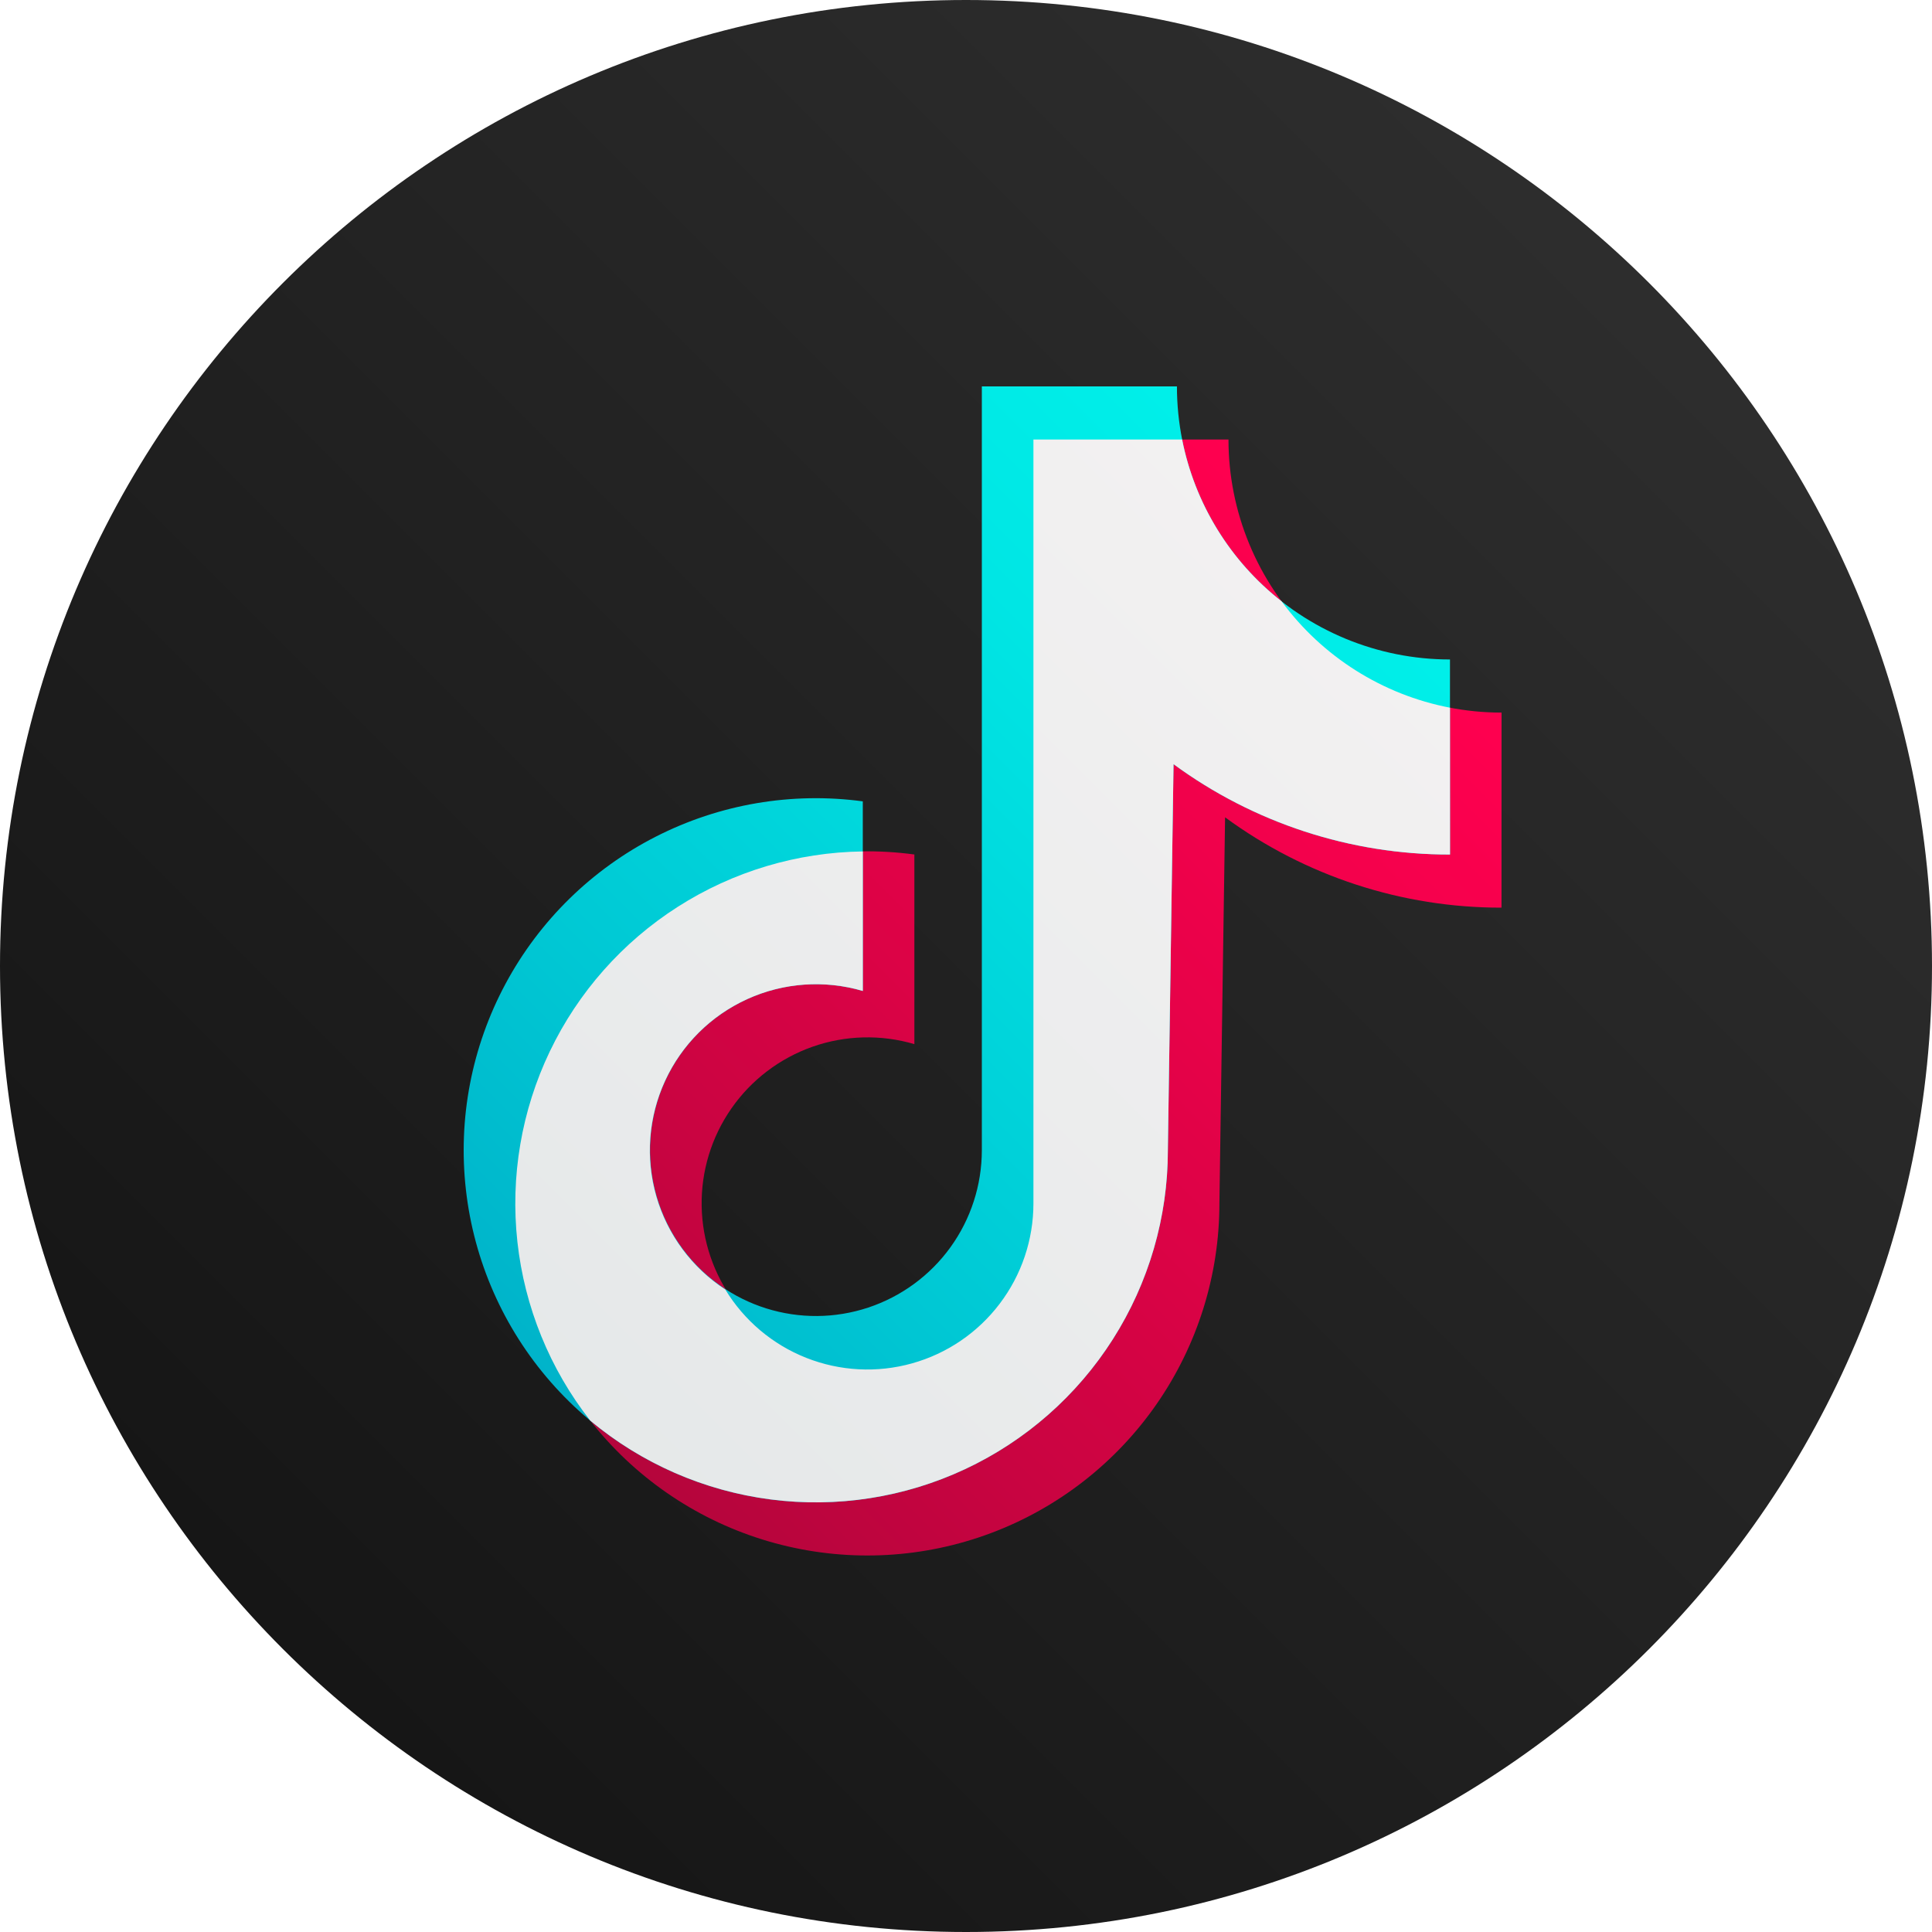
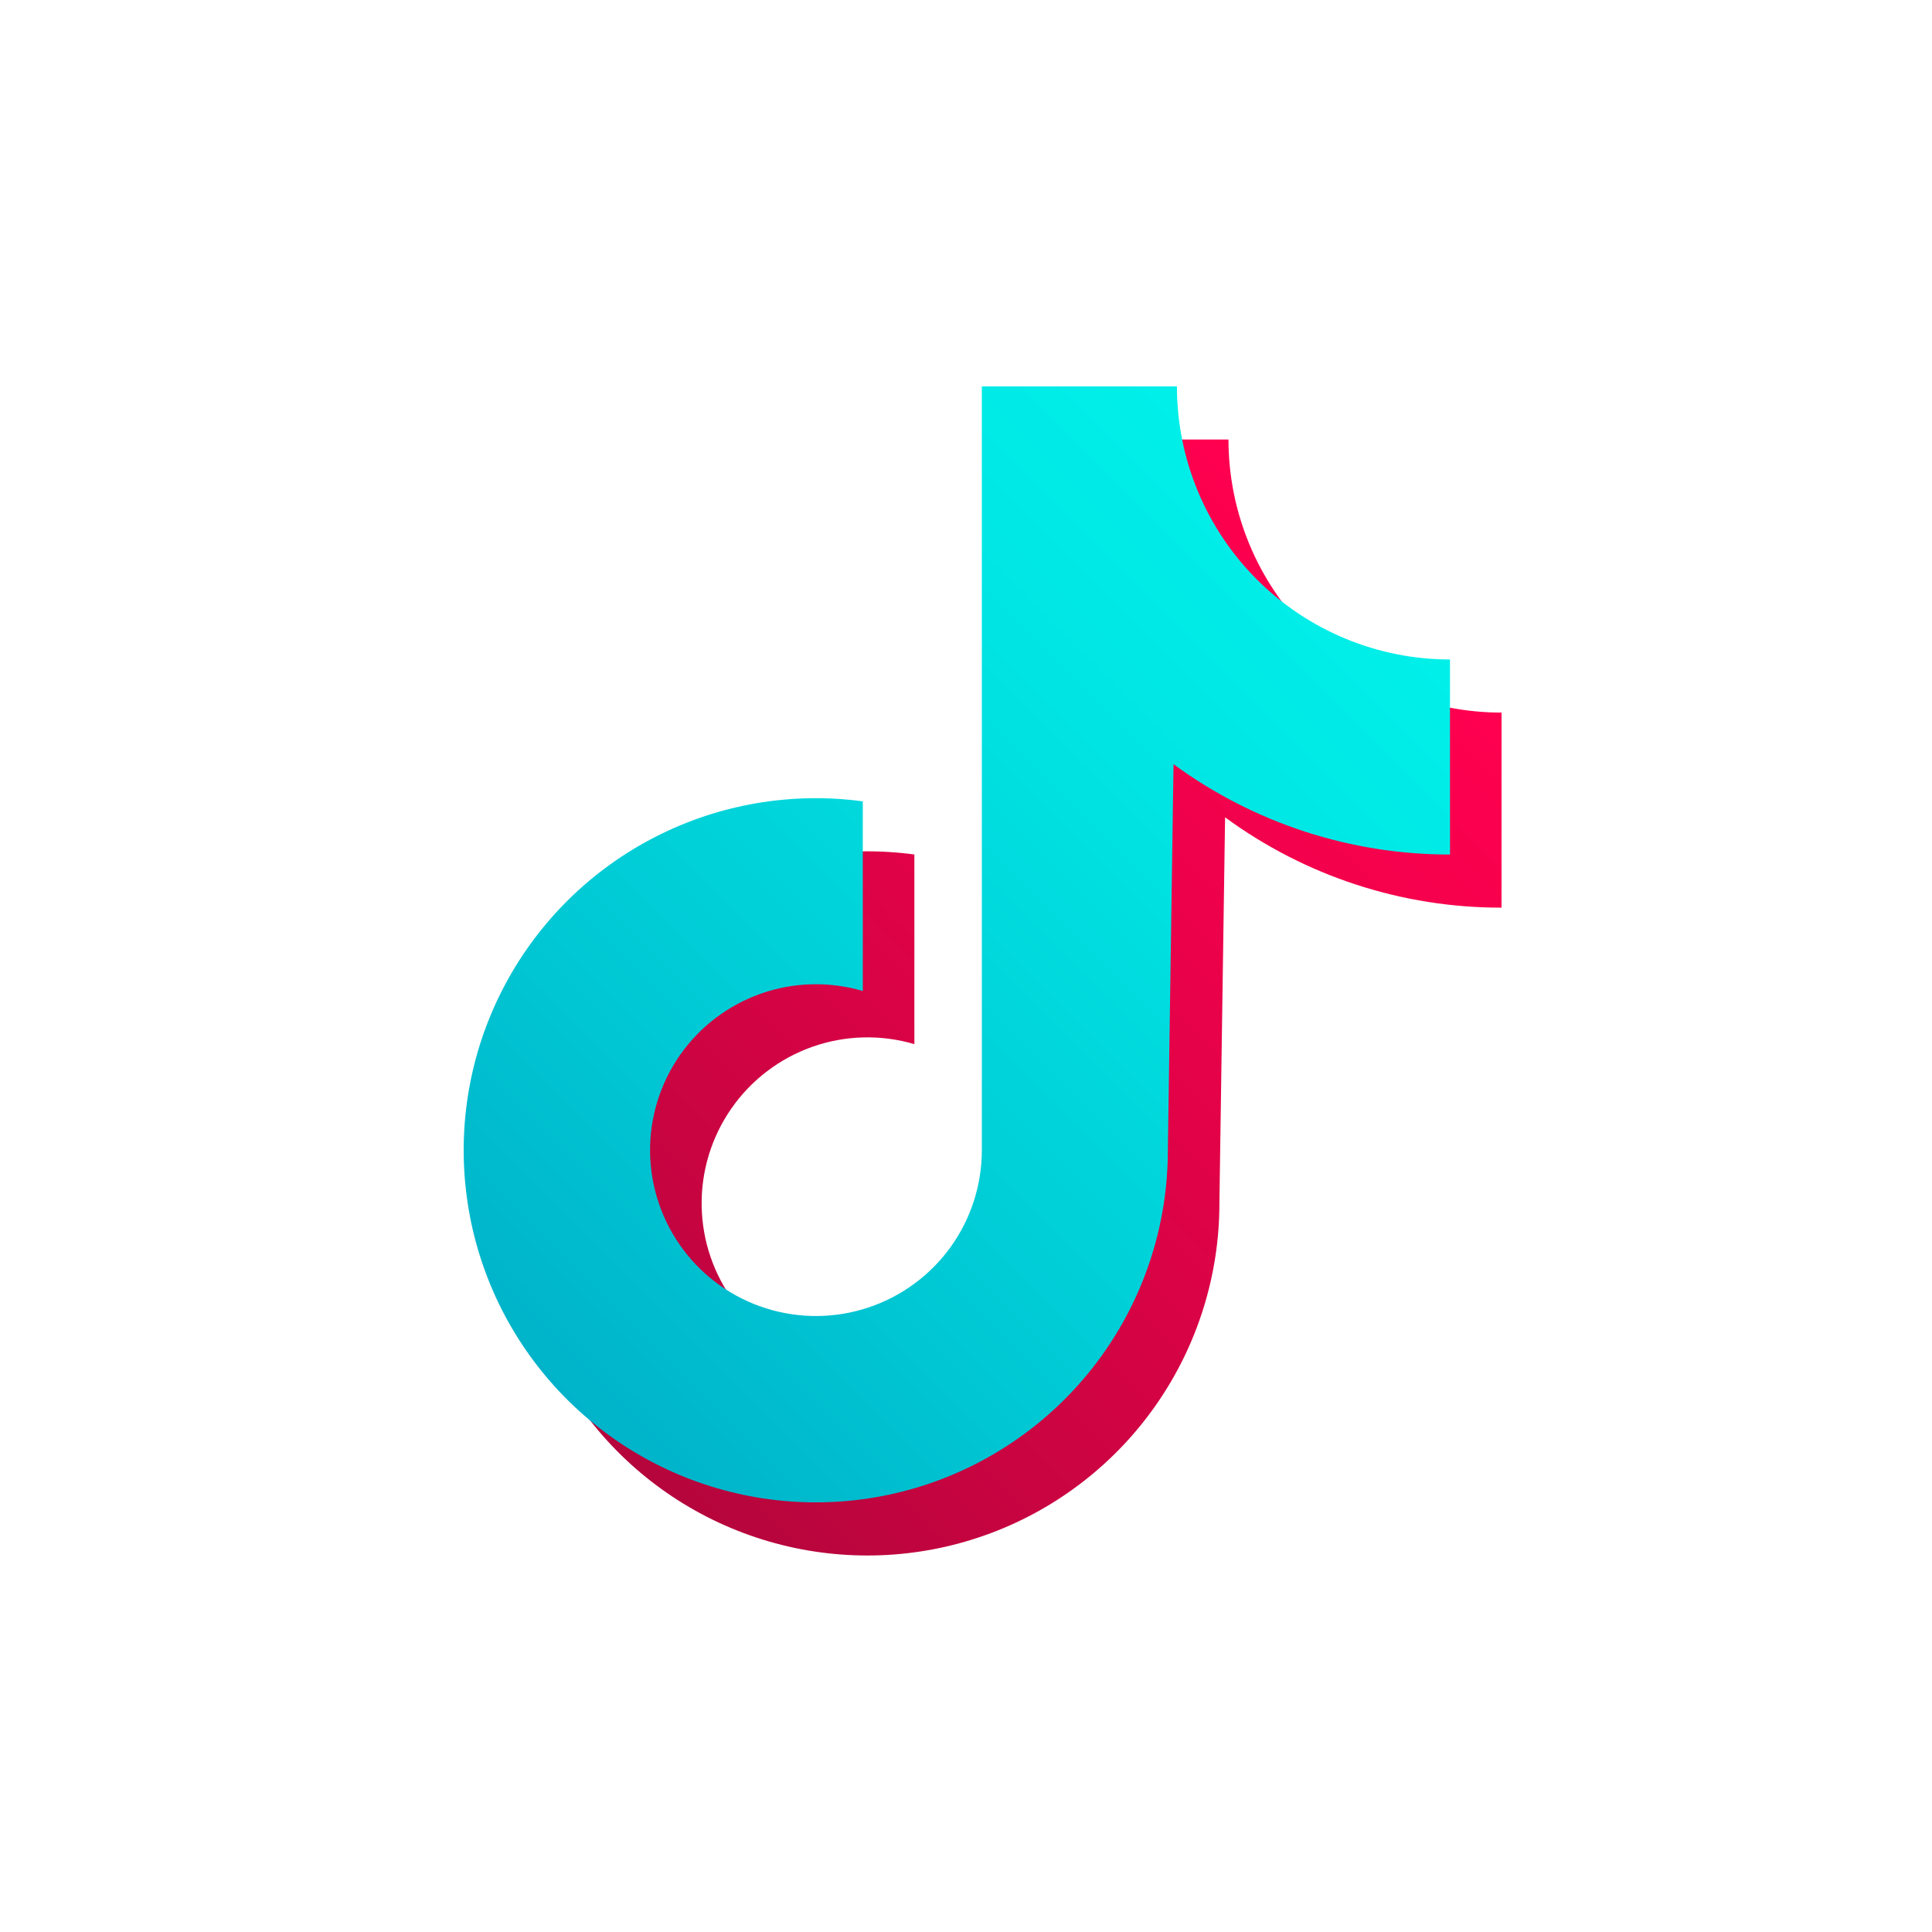
<svg xmlns="http://www.w3.org/2000/svg" width="50" height="50" viewBox="0 0 50 50" fill="none">
-   <path d="M25 0C11.193 0 0 11.193 0 25C0 38.807 11.193 50 25 50C38.807 50 50 38.807 50 25C50 11.193 38.807 0 25 0Z" fill="url(#paint0_linear_706_3126)" />
  <path d="M38.86 18.442C37.932 18.442 37.013 18.259 36.156 17.904C35.298 17.549 34.519 17.028 33.863 16.372C33.207 15.716 32.686 14.937 32.331 14.079C31.976 13.222 31.793 12.303 31.793 11.375H26.745V31.145C26.744 32.046 26.459 32.924 25.931 33.655C25.403 34.386 24.659 34.931 23.803 35.215C22.948 35.499 22.024 35.506 21.165 35.236C20.305 34.966 19.552 34.432 19.012 33.71C18.473 32.988 18.174 32.114 18.159 31.213C18.143 30.312 18.412 29.429 18.927 28.689C19.441 27.949 20.176 27.39 21.026 27.09C21.876 26.791 22.799 26.767 23.664 27.022V22.114C21.826 21.866 19.957 22.185 18.305 23.028C16.654 23.87 15.298 25.197 14.421 26.83C13.543 28.463 13.184 30.325 13.392 32.168C13.6 34.01 14.366 35.745 15.586 37.141C16.806 38.537 18.423 39.528 20.221 39.98C22.02 40.433 23.913 40.327 25.649 39.675C27.385 39.023 28.88 37.857 29.936 36.333C30.992 34.809 31.558 32.999 31.558 31.145L31.705 21.152C33.779 22.674 36.286 23.494 38.859 23.49L38.86 18.442Z" fill="url(#paint1_linear_706_3126)" />
  <path d="M37.525 17.067C35.651 17.067 33.854 16.322 32.529 14.997C31.203 13.672 30.459 11.874 30.459 10H25.41V29.77C25.409 30.671 25.125 31.549 24.597 32.28C24.069 33.011 23.324 33.556 22.469 33.84C21.613 34.124 20.69 34.131 19.83 33.861C18.97 33.591 18.217 33.057 17.678 32.335C17.138 31.613 16.84 30.739 16.824 29.838C16.809 28.937 17.078 28.054 17.592 27.314C18.107 26.574 18.842 26.015 19.692 25.715C20.542 25.416 21.465 25.392 22.329 25.647V20.739C20.492 20.491 18.623 20.81 16.971 21.653C15.319 22.495 13.964 23.822 13.086 25.455C12.208 27.088 11.849 28.95 12.058 30.793C12.266 32.635 13.031 34.37 14.252 35.766C15.472 37.162 17.089 38.153 18.887 38.605C20.685 39.058 22.579 38.952 24.314 38.3C26.05 37.648 27.546 36.482 28.602 34.958C29.658 33.434 30.224 31.624 30.224 29.77L30.371 19.777C32.445 21.3 34.953 22.119 37.526 22.115L37.525 17.067Z" fill="url(#paint2_linear_706_3126)" />
-   <path d="M37.525 18.315C35.779 17.979 34.223 16.997 33.169 15.564C31.836 14.521 30.922 13.035 30.593 11.375H26.745V31.145C26.745 32.083 26.438 32.996 25.87 33.743C25.303 34.49 24.507 35.032 23.603 35.284C22.7 35.537 21.738 35.486 20.866 35.141C19.993 34.796 19.258 34.175 18.771 33.373C17.906 32.81 17.273 31.954 16.986 30.963C16.7 29.971 16.78 28.91 17.212 27.972C17.643 27.035 18.398 26.284 19.338 25.857C20.277 25.43 21.339 25.355 22.33 25.646V22.035C20.631 22.057 18.973 22.553 17.541 23.468C16.11 24.382 14.963 25.678 14.229 27.21C13.496 28.742 13.205 30.448 13.39 32.137C13.575 33.825 14.228 35.428 15.275 36.765C16.605 37.875 18.224 38.583 19.942 38.805C21.66 39.028 23.406 38.756 24.975 38.022C26.544 37.288 27.871 36.121 28.8 34.66C29.73 33.198 30.224 31.502 30.224 29.77L30.371 19.776C32.445 21.299 34.953 22.119 37.526 22.115L37.525 18.315Z" fill="url(#paint3_linear_706_3126)" />
  <defs>
    <linearGradient id="paint0_linear_706_3126" x1="-0.132" y1="50.132" x2="49.873" y2="0.127" gradientUnits="userSpaceOnUse">
      <stop stop-color="#111111" />
      <stop offset="1" stop-color="#323232" />
    </linearGradient>
    <linearGradient id="paint1_linear_706_3126" x1="15.358" y1="36.941" x2="36.358" y2="15.94" gradientUnits="userSpaceOnUse">
      <stop stop-color="#B5053C" />
      <stop offset="0.233" stop-color="#C90441" />
      <stop offset="0.737" stop-color="#F0014B" />
      <stop offset="1" stop-color="#FF004F" />
    </linearGradient>
    <linearGradient id="paint2_linear_706_3126" x1="13.71" y1="35.878" x2="35.832" y2="13.757" gradientUnits="userSpaceOnUse">
      <stop stop-color="#00B2C9" />
      <stop offset="0.283" stop-color="#00C8D4" />
      <stop offset="0.741" stop-color="#00E6E4" />
      <stop offset="1" stop-color="#00F1EA" />
    </linearGradient>
    <linearGradient id="paint3_linear_706_3126" x1="1.317" y1="49.627" x2="50.283" y2="0.661" gradientUnits="userSpaceOnUse">
      <stop stop-color="#DDE3E4" />
      <stop offset="1" stop-color="#FCF7F7" />
    </linearGradient>
  </defs>
</svg>